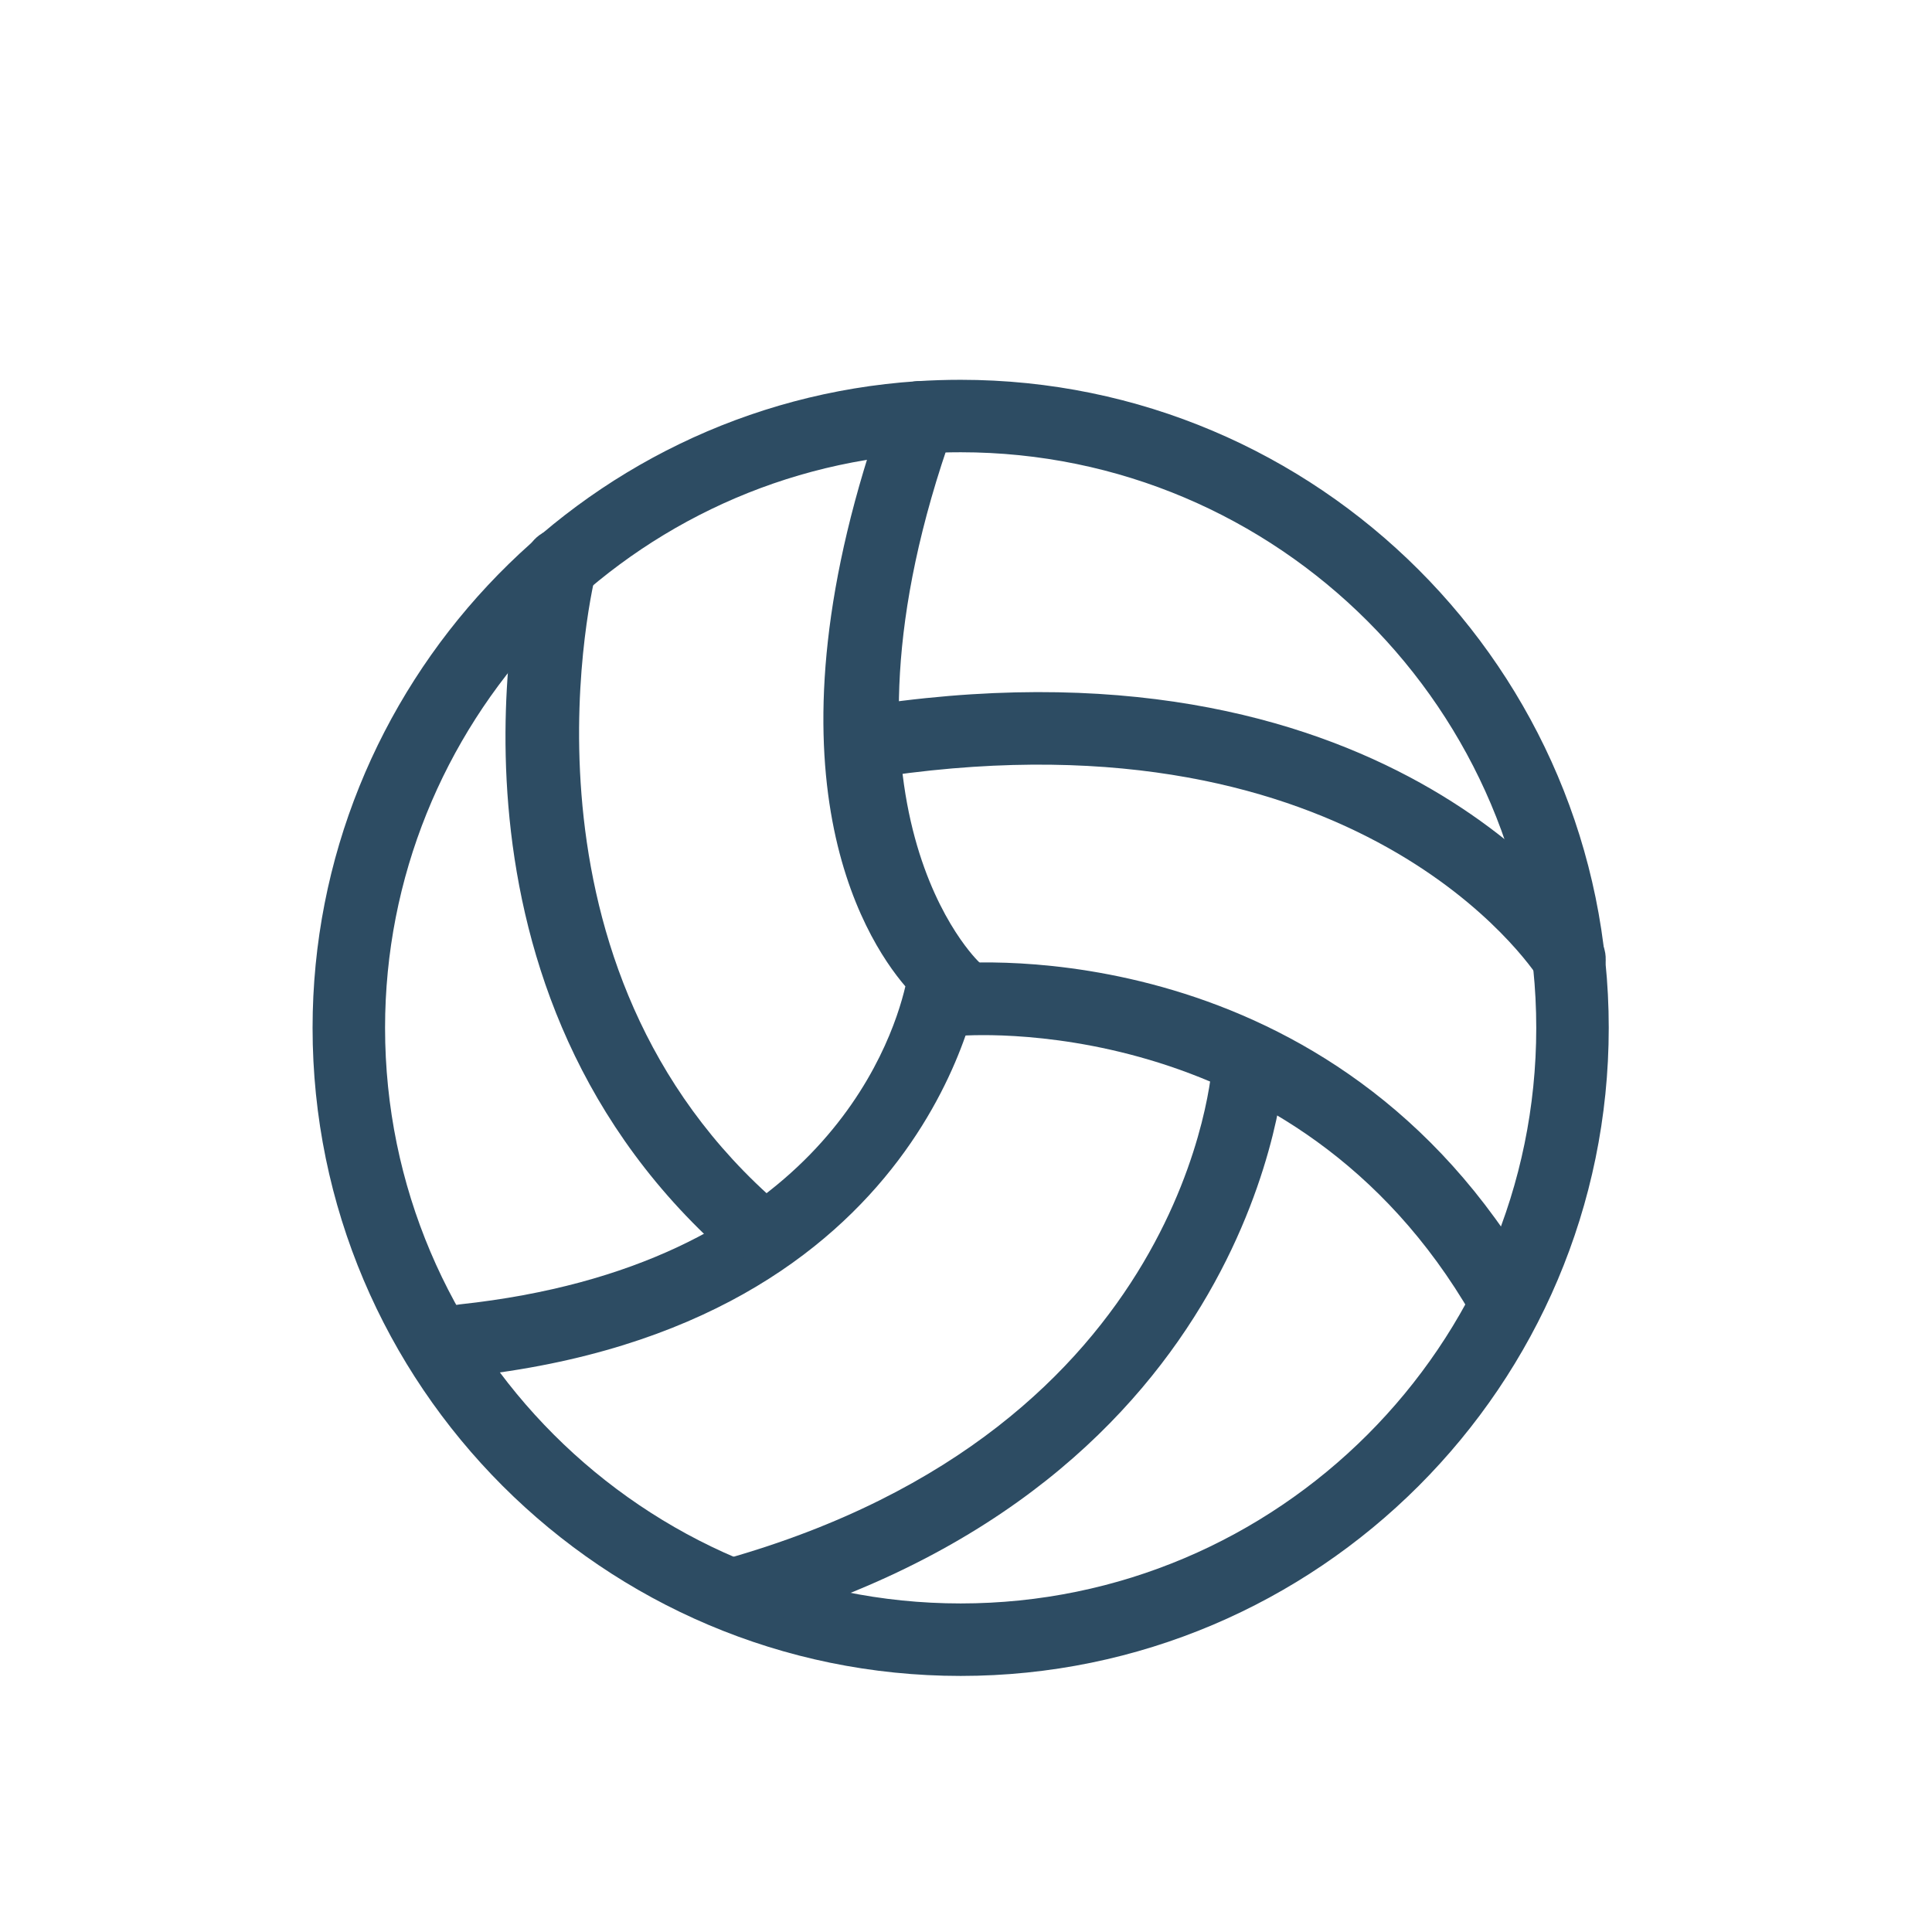
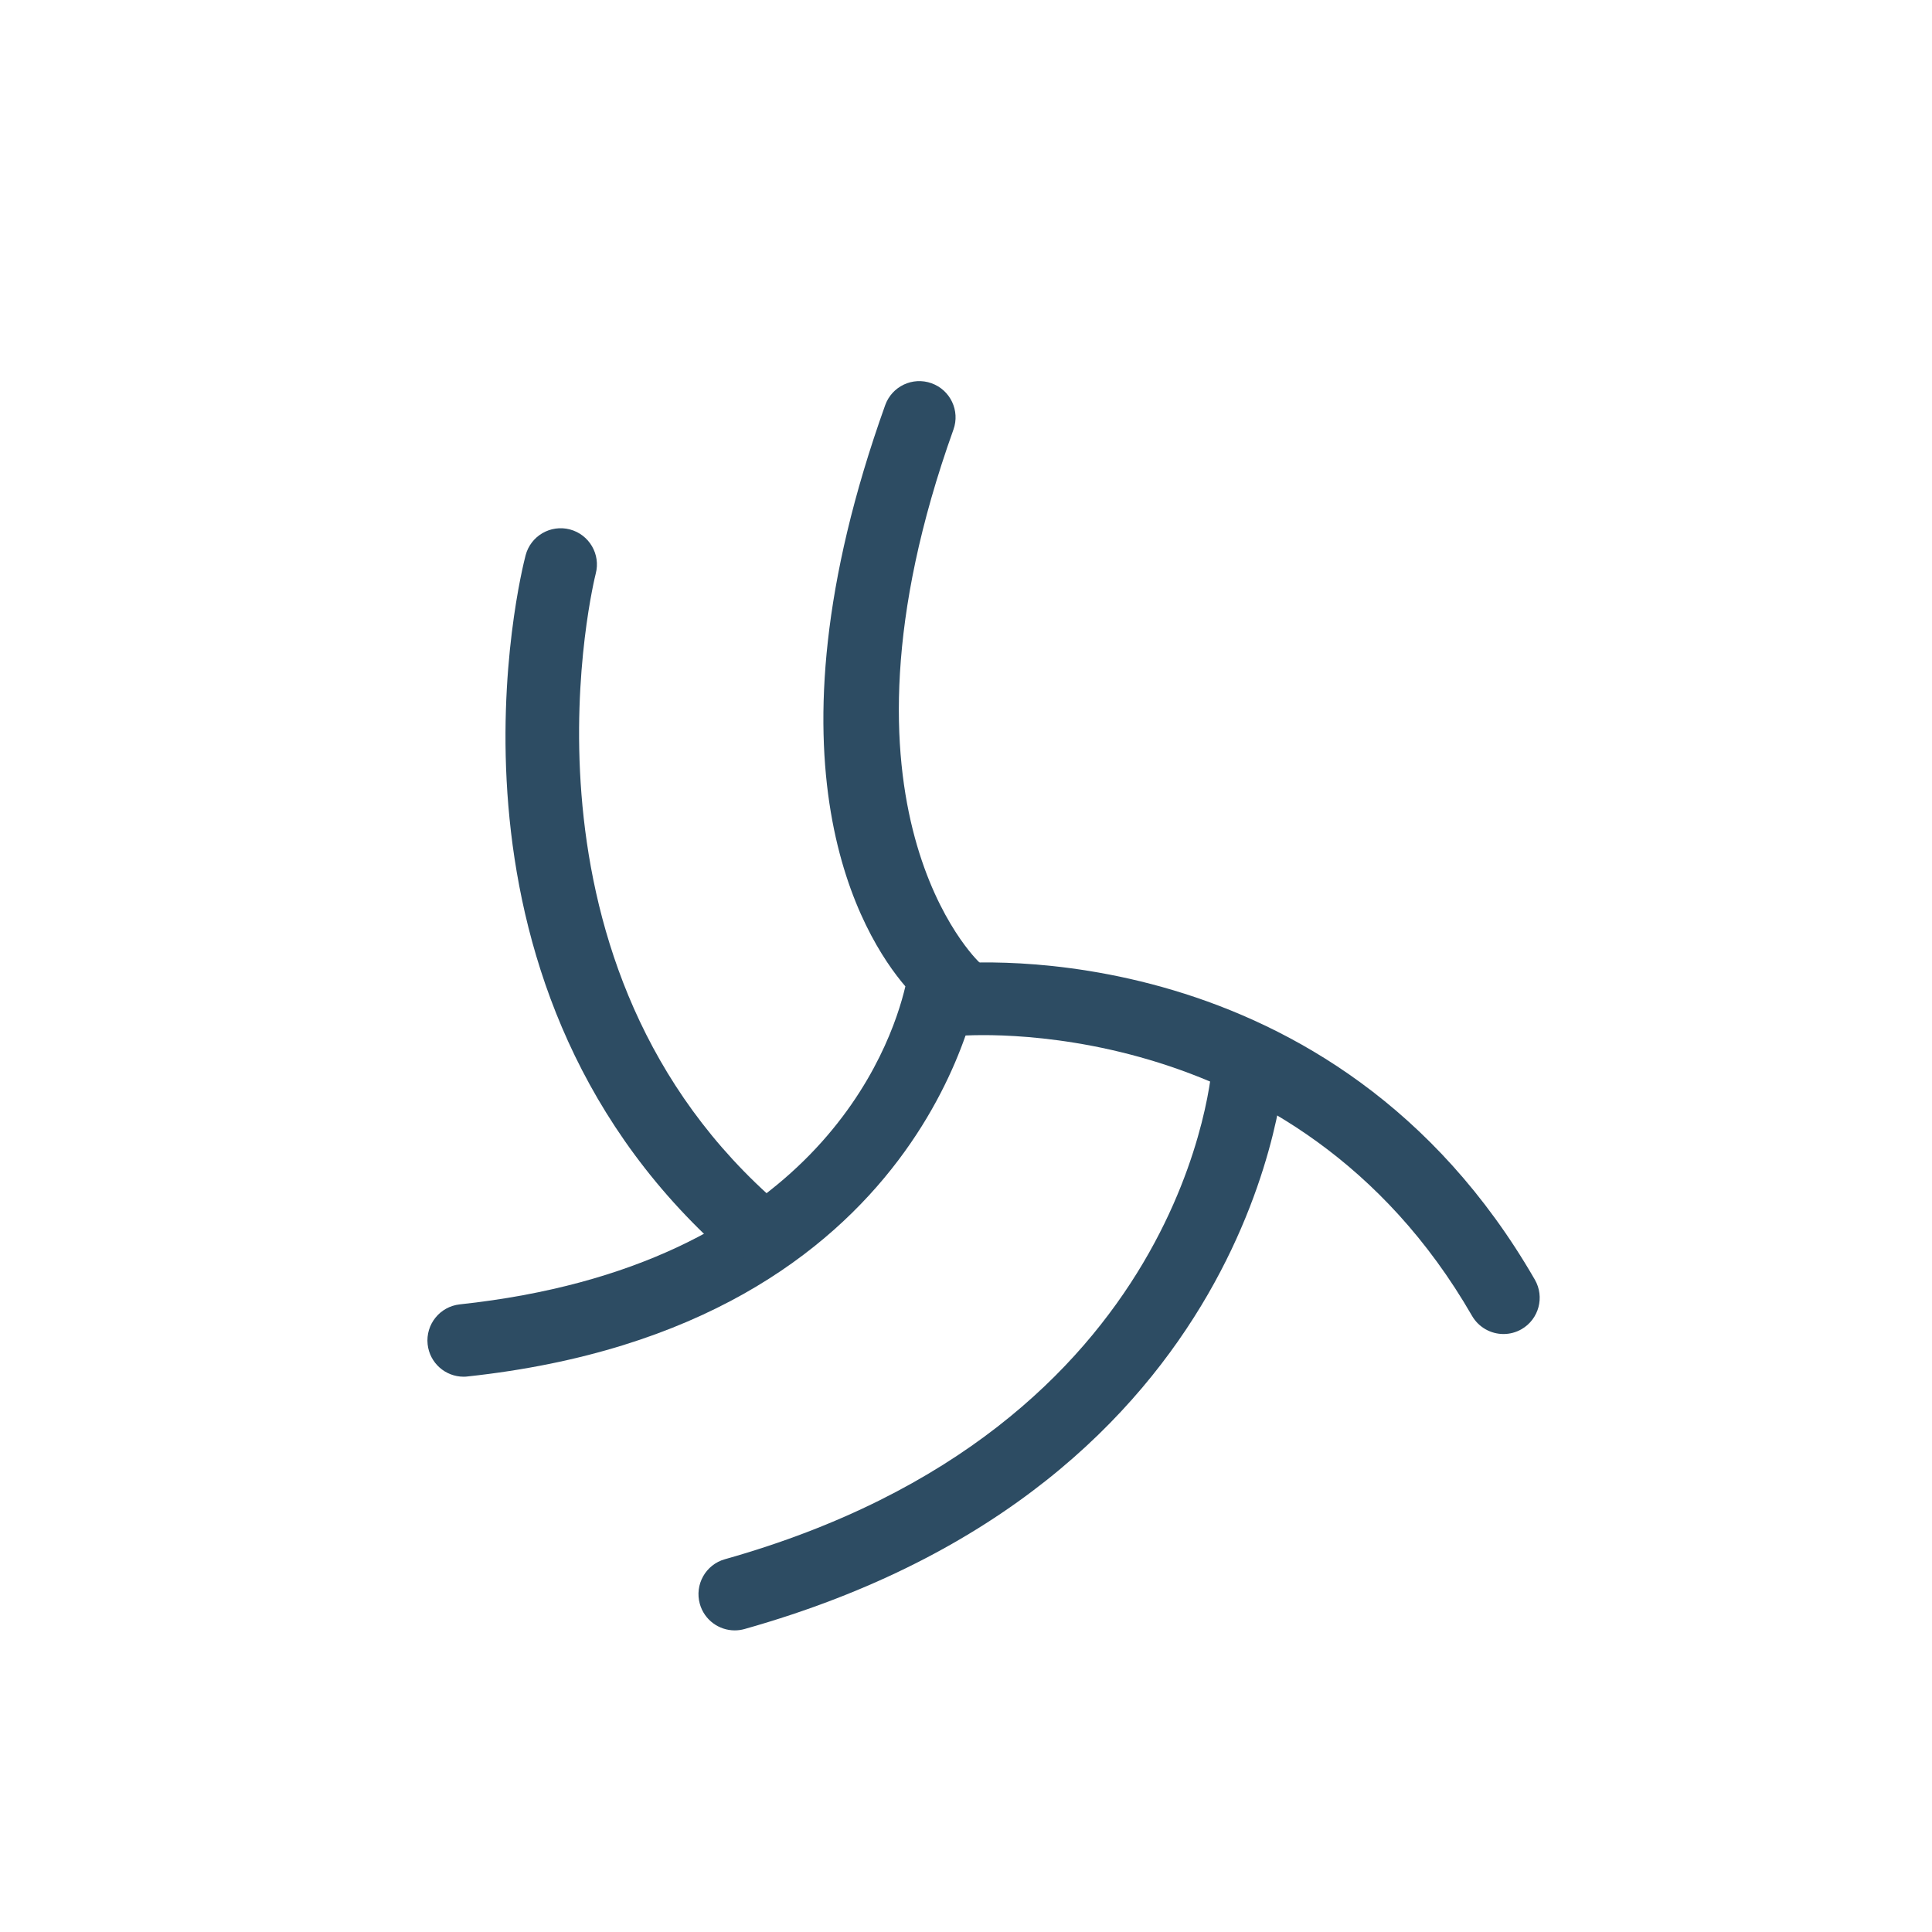
<svg xmlns="http://www.w3.org/2000/svg" version="1.1" id="Capa_1" x="0px" y="0px" width="492px" height="492px" viewBox="0 0 492 492" enable-background="new 0 0 492 492" xml:space="preserve">
  <g id="sport">
-     <path display="none" fill="none" stroke="#2d4c63" d="M400.44,261.75c0,86.05-69.76,155.81-155.81,155.81   c-86.06,0-155.81-69.75-155.81-155.81c0-82.52,64.15-150.05,145.29-155.46c3.48-0.23,6.98-0.35,10.52-0.35   C330.68,105.94,400.44,175.7,400.44,261.75" />
-     <path fill="#2d4c63" d="M244.64,115.17c-3.32,0-6.65,0.11-9.91,0.33c-76.64,5.11-136.67,69.35-136.67,146.25   c0,80.82,65.75,146.58,146.58,146.58c80.82,0,146.58-65.75,146.58-146.58C391.21,180.93,325.46,115.17,244.64,115.17    M244.64,426.79c-91,0-165.04-74.03-165.04-165.04c0-86.59,67.61-158.92,153.91-164.67c3.66-0.24,7.41-0.36,11.13-0.36   c91,0,165.04,74.03,165.04,165.03C409.67,352.75,335.64,426.79,244.64,426.79" />
    <path fill="#2d4c63" d="M118.07,350.59c-4.66,0-8.66-3.51-9.17-8.25c-0.54-5.07,3.12-9.62,8.19-10.17   c90.35-9.71,109.76-65.17,113.47-80.98c-10.95-12.79-37.98-56.25-5.14-148.01c1.72-4.8,7-7.31,11.8-5.58c4.8,1.72,7.3,7,5.58,11.8   c-34.59,96.65,6.21,135.34,6.6,135.68c2.29,2.01,0.64,1.26,0.27,4.29c-0.11,0.88-12.2,88.44-130.62,101.16   C118.74,350.57,118.4,350.59,118.07,350.59" />
    <path display="none" fill="#FFFFFF" stroke="#2d4c63" d="M142.79,143.75c0,0-26.47,100.82,46.57,167.26" />
    <path fill="#2d4c63" d="M189.35,320.24c-2.22,0-4.44-0.79-6.21-2.4c-76.3-69.41-50.42-172.09-49.29-176.43   c1.3-4.94,6.34-7.87,11.27-6.59c4.93,1.3,7.88,6.34,6.59,11.26c-0.25,0.96-24.05,96.33,43.85,158.1c3.77,3.43,4.05,9.27,0.62,13.04   C194.36,319.22,191.86,320.24,189.35,320.24" />
    <path display="none" fill="#FFFFFF" stroke="#2d4c63" d="M243.11,254.63c0,0,90.89-8.92,139.76,75.86" />
    <path fill="#2d4c63" d="M382.88,339.72c-3.19,0-6.29-1.66-8.01-4.62c-45.37-78.71-130.01-71.37-130.86-71.28   c-5.07,0.47-9.59-3.21-10.09-8.29c-0.5-5.08,3.21-9.59,8.28-10.09c3.95-0.38,97.4-8.48,148.66,80.44   c2.55,4.42,1.03,10.06-3.38,12.61C386.03,339.32,384.45,339.72,382.88,339.72" />
-     <path display="none" fill="#FFFFFF" stroke="#2d4c63" d="M317.96,270.92c0,0-4.49,99.43-130.85,135.04" />
    <path fill="#2d4c63" d="M187.1,415.19c-4.03,0-7.73-2.66-8.88-6.73c-1.38-4.91,1.47-10.01,6.38-11.39   c118.58-33.41,124.09-125.64,124.14-126.57c0.23-5.09,4.46-9.13,9.64-8.8c5.09,0.23,9.03,4.55,8.8,9.64   c-0.05,1.06-6.31,106.52-137.56,143.5C188.77,415.08,187.93,415.19,187.1,415.19" />
-     <path display="none" fill="#FFFFFF" stroke="#2d4c63" d="M399.68,244.18c0,0-46.59-74.08-174.9-55.75" />
-     <path fill="#2d4c63" d="M399.68,253.42c-3.06,0-6.05-1.52-7.8-4.29c-1.84-2.87-45.63-68.72-165.8-51.56   c-5.03,0.76-9.72-2.78-10.44-7.83c-0.72-5.05,2.79-9.72,7.83-10.44c132.72-18.99,181.98,56.75,184.02,59.98   c2.72,4.32,1.41,10.02-2.9,12.73C403.06,252.96,401.36,253.42,399.68,253.42" />
  </g>
</svg>